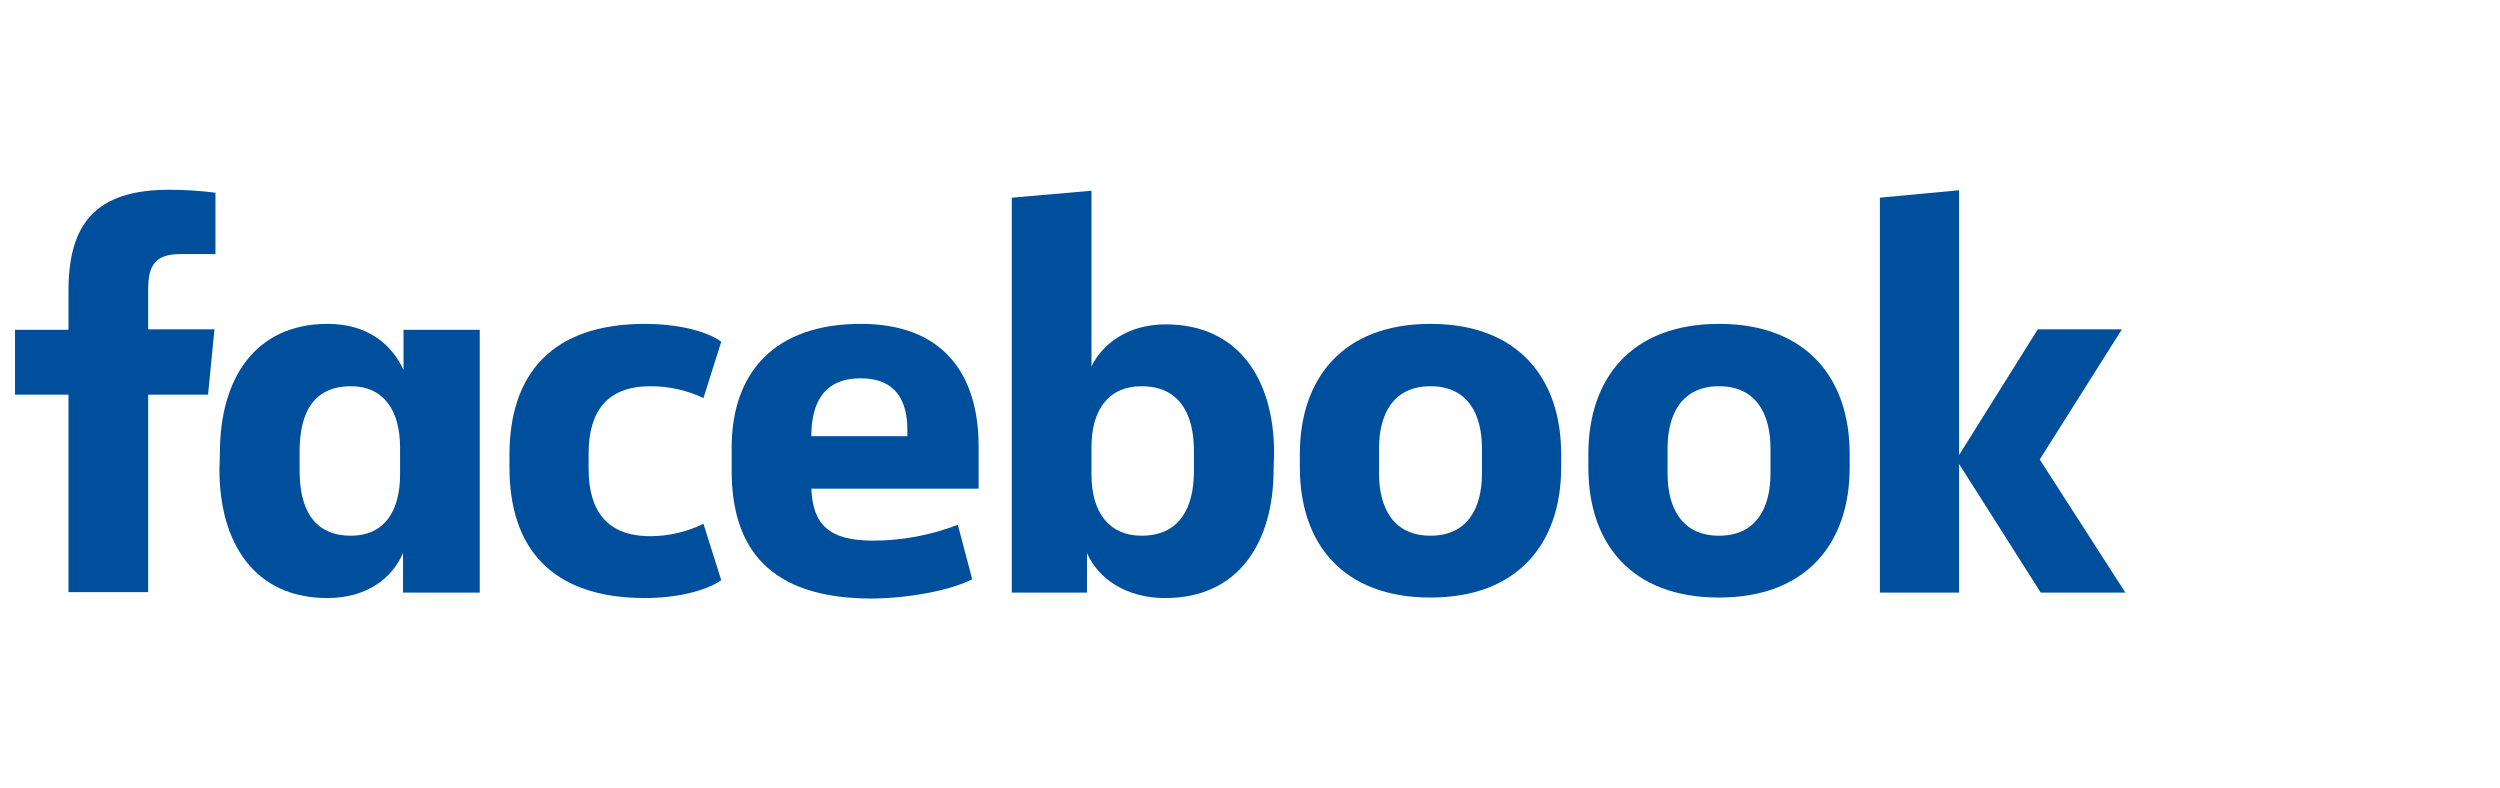
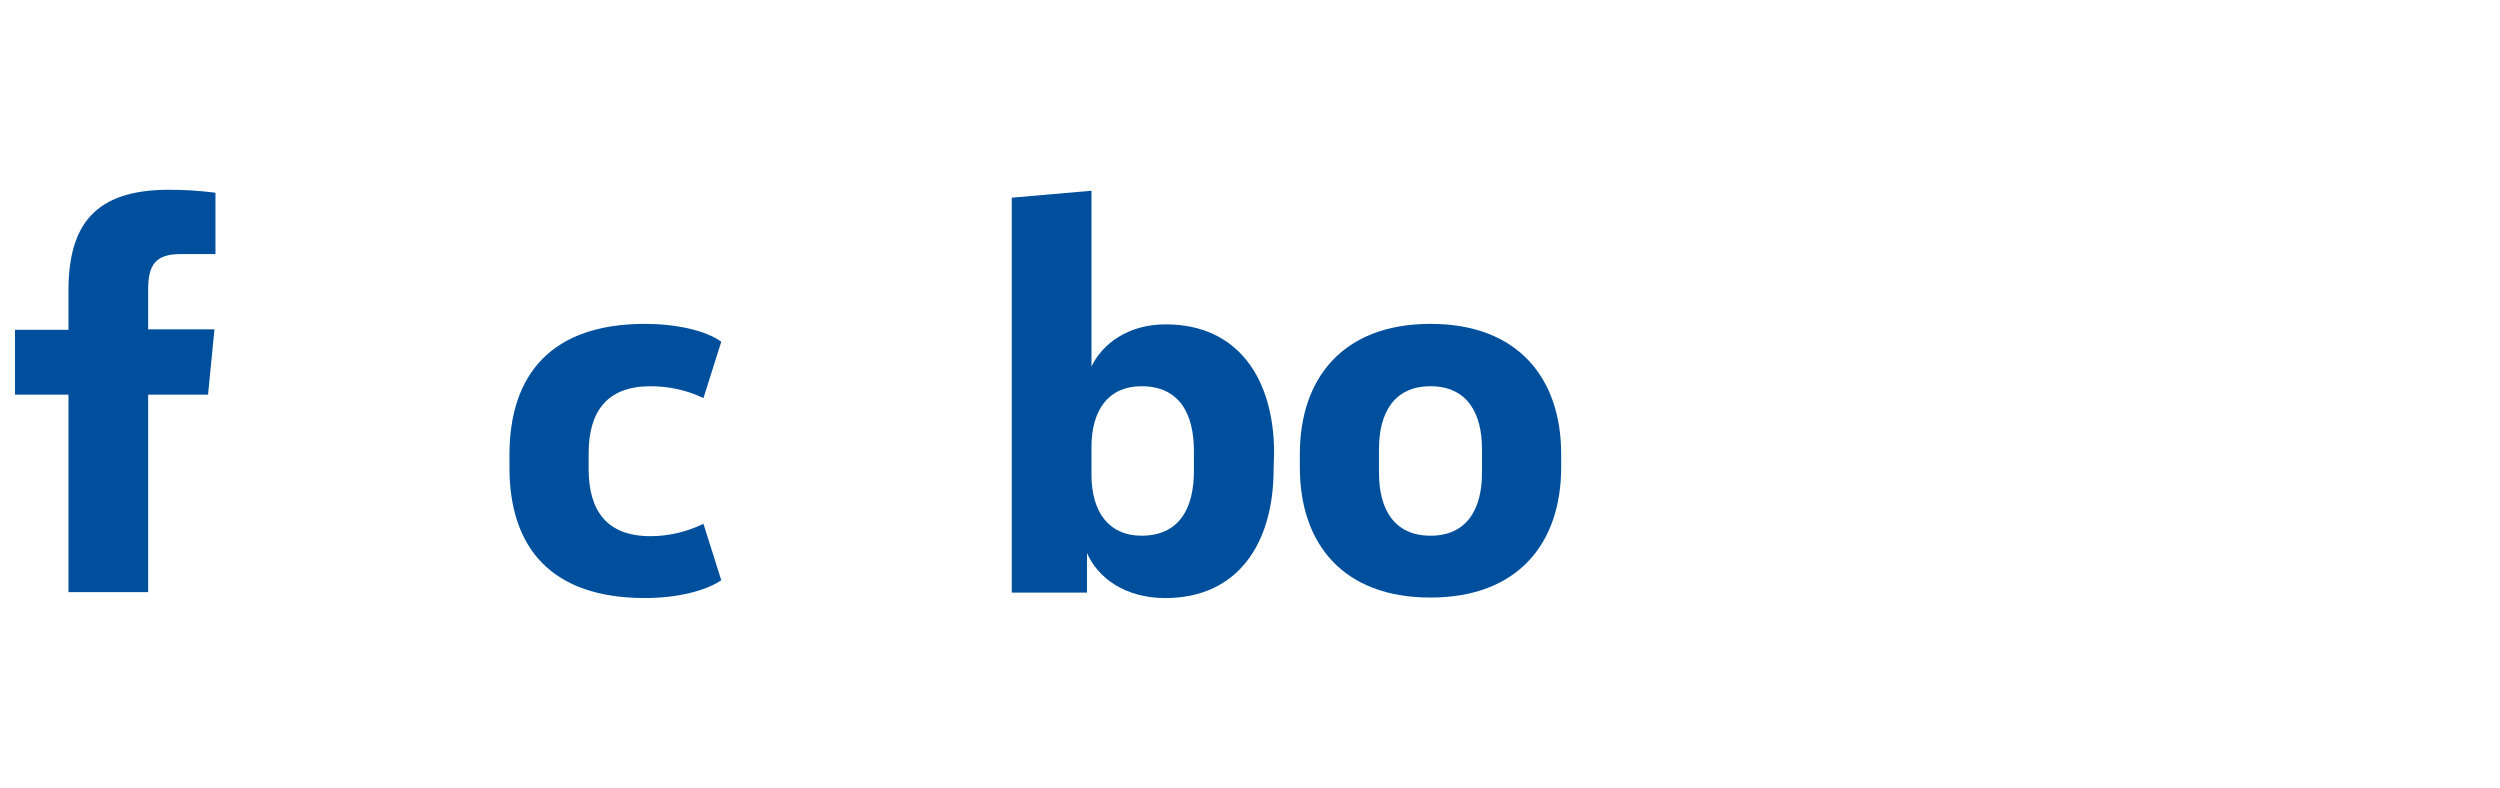
<svg xmlns="http://www.w3.org/2000/svg" width="146" height="46" viewBox="0 0 146 46" fill="none">
  <g clip-path="url(#clip0_2_813)">
    <path d="M10.531 14.839C9.086 14.839 8.652 15.475 8.652 16.891V19.233H12.525L12.15 23.048H8.652V34.58H3.999V23.048H0.877V19.262H3.999V16.978C3.999 13.105 5.56 11.082 9.866 11.082C10.762 11.082 11.687 11.14 12.583 11.255V14.839" fill="#004F9D" />
-     <path d="M12.843 26.429C12.843 22.151 14.866 18.914 19.144 18.914C21.456 18.914 22.872 20.099 23.566 21.602V19.261H28.017V34.608H23.537V32.296C22.901 33.77 21.427 34.926 19.115 34.926C14.866 34.926 12.814 31.718 12.814 27.411M17.497 27.469C17.497 29.753 18.335 31.285 20.503 31.285C22.41 31.285 23.364 29.897 23.364 27.701V26.14C23.364 23.943 22.381 22.556 20.503 22.556C18.335 22.556 17.497 24.059 17.497 26.371V27.469Z" fill="#004F9D" />
    <path d="M37.671 18.914C39.463 18.914 41.197 19.29 42.122 19.954L41.082 23.249C40.128 22.787 39.058 22.556 37.989 22.556C35.474 22.556 34.376 24.001 34.376 26.486V27.383C34.376 29.868 35.474 31.313 37.989 31.313C39.058 31.313 40.128 31.053 41.082 30.591L42.122 33.886C41.197 34.522 39.492 34.926 37.671 34.926C32.208 34.926 29.752 32.007 29.752 27.296V26.573C29.752 21.862 32.208 18.914 37.671 18.914Z" fill="#004F9D" />
-     <path d="M42.729 27.498V26.14C42.729 21.775 45.215 18.914 50.273 18.914C55.042 18.914 57.152 21.804 57.152 26.082V28.539H47.382C47.469 30.649 48.423 31.573 50.995 31.573C52.672 31.573 54.348 31.256 55.938 30.649L56.776 33.828C55.562 34.464 53.047 34.955 50.822 34.955C44.926 34.926 42.729 32.007 42.729 27.498ZM47.382 25.475H52.99V25.099C52.99 23.423 52.325 22.093 50.273 22.093C48.192 22.093 47.382 23.423 47.382 25.475Z" fill="#004F9D" />
    <path d="M74.378 27.412C74.378 31.689 72.326 34.927 68.048 34.927C65.736 34.927 64.118 33.77 63.482 32.297V34.609H59.088V11.544L63.742 11.139V21.4C64.407 20.041 65.91 18.943 68.077 18.943C72.326 18.943 74.407 22.151 74.407 26.458M69.725 26.342C69.725 24.175 68.887 22.556 66.661 22.556C64.753 22.556 63.742 23.915 63.742 26.111V27.73C63.742 29.926 64.782 31.285 66.661 31.285C68.887 31.285 69.725 29.666 69.725 27.498V26.342Z" fill="#004F9D" />
    <path d="M75.911 27.296V26.515C75.911 22.093 78.425 18.914 83.541 18.914C88.657 18.914 91.172 22.093 91.172 26.515V27.296C91.172 31.718 88.657 34.897 83.541 34.897C78.425 34.897 75.911 31.747 75.911 27.296ZM86.547 26.198C86.547 24.174 85.709 22.556 83.541 22.556C81.373 22.556 80.535 24.174 80.535 26.198V27.643C80.535 29.666 81.373 31.285 83.541 31.285C85.709 31.285 86.547 29.666 86.547 27.643V26.198Z" fill="#004F9D" />
-     <path d="M92.76 27.296V26.515C92.76 22.093 95.275 18.914 100.391 18.914C105.507 18.914 108.021 22.093 108.021 26.515V27.296C108.021 31.718 105.507 34.897 100.391 34.897C95.275 34.897 92.76 31.747 92.76 27.296ZM103.397 26.198C103.397 24.174 102.559 22.556 100.391 22.556C98.223 22.556 97.385 24.174 97.385 26.198V27.643C97.385 29.666 98.223 31.285 100.391 31.285C102.559 31.285 103.397 29.666 103.397 27.643V26.198Z" fill="#004F9D" />
-     <path d="M114.41 26.573L119.006 19.232H123.919L119.121 26.834L124.122 34.608H119.179L114.41 27.094V34.608H109.786V11.544L114.41 11.11" fill="#004F9D" />
  </g>
  <defs>
    <clipPath id="clip0_2_813">
      <rect width="123.244" height="35.124" fill="white" transform="translate(0.878 5.442)" />
    </clipPath>
  </defs>
</svg>